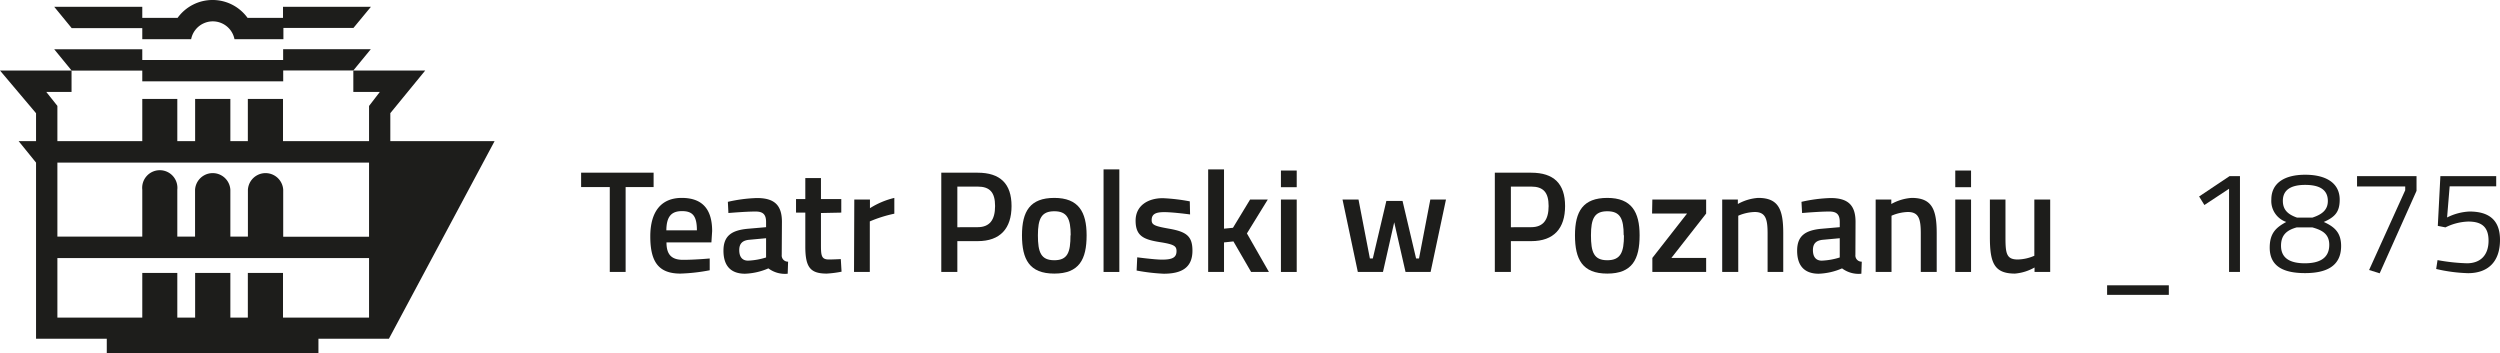
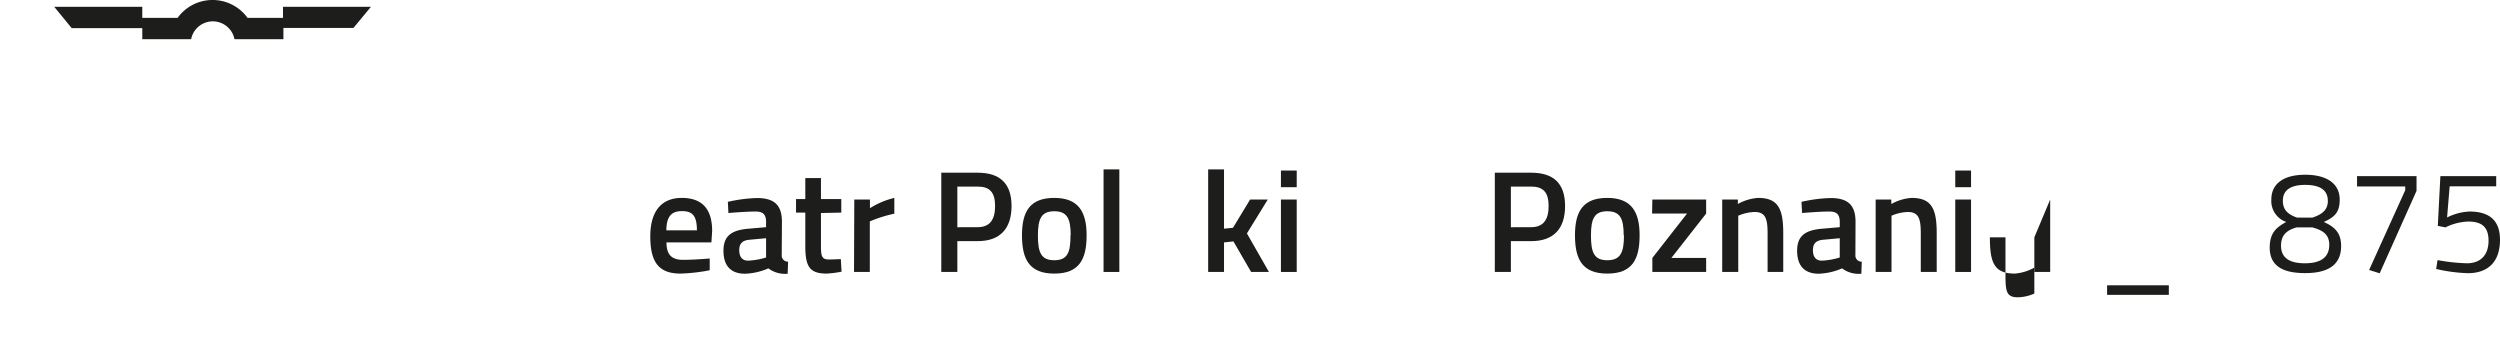
<svg xmlns="http://www.w3.org/2000/svg" id="Warstwa_1" data-name="Warstwa 1" viewBox="0 0 368.99 52.12">
  <defs>
    <style>.cls-1{fill:#1d1d1b;}</style>
  </defs>
-   <path class="cls-1" d="M85.77,25.49h10.7v2.12H92.34V40.14H90V27.61H85.77Z" />
  <path class="cls-1" d="M104.75,38.15l0,1.74a26.7,26.7,0,0,1-4.32.49c-3.21,0-4.45-1.71-4.45-5.48s1.69-5.69,4.64-5.69,4.49,1.56,4.49,4.9L105,35.78H98.37c0,1.71.67,2.57,2.44,2.57S104.75,38.15,104.75,38.15ZM102.86,34c0-2.14-.64-2.84-2.2-2.84s-2.29.79-2.31,2.84Z" />
  <path class="cls-1" d="M115.38,37.62a.91.91,0,0,0,.94,1l-.06,1.78a4.07,4.07,0,0,1-2.85-.79,9.44,9.44,0,0,1-3.44.79c-2.12,0-3.19-1.18-3.19-3.4s1.24-3,3.53-3.23l2.76-.24v-.77c0-1.17-.52-1.54-1.56-1.54-1.44,0-4,.22-4,.22l-.08-1.65a21.88,21.88,0,0,1,4.3-.56c2.61,0,3.68,1.09,3.68,3.53Zm-4.79-2.23c-1,.09-1.48.56-1.48,1.52s.41,1.56,1.3,1.56a10.23,10.23,0,0,0,2.66-.47V35.16Z" />
  <path class="cls-1" d="M121.17,31.44v4.7c0,1.61.07,2.16,1.18,2.16.6,0,1.75-.06,1.75-.06l.11,1.86a15.79,15.79,0,0,1-2.18.28c-2.42,0-3.17-.9-3.17-4v-5h-1.37v-2h1.37v-3.1h2.31v3.1h3v2Z" />
  <path class="cls-1" d="M126.09,29.45h2.31v1.28A11.89,11.89,0,0,1,132,29.21v2.33a19.09,19.09,0,0,0-3.62,1.14v7.46h-2.33Z" />
  <path class="cls-1" d="M141.3,35.59v4.55h-2.37V25.49h5.37c3.33,0,5,1.63,5,4.92s-1.65,5.18-5,5.18Zm3-2.06c1.78,0,2.57-1.09,2.57-3.12s-.79-2.87-2.57-2.87h-3v6Z" />
  <path class="cls-1" d="M160.38,34.73c0,3.55-1.09,5.65-4.77,5.65s-4.77-2.1-4.77-5.65,1.2-5.52,4.77-5.52S160.38,31.27,160.38,34.73Zm-2.35,0c0-2.48-.54-3.55-2.42-3.55s-2.42,1.07-2.42,3.55.43,3.68,2.42,3.68S158,37.21,158,34.73Z" />
  <path class="cls-1" d="M162.88,25h2.33V40.14h-2.33Z" />
-   <path class="cls-1" d="M175.65,31.65s-2.52-.34-3.81-.34-1.86.3-1.86,1.18c0,.7.45.89,2.55,1.26C175.1,34.2,176,34.84,176,37c0,2.5-1.59,3.4-4.24,3.4a28.11,28.11,0,0,1-4-.47l.09-1.95s2.57.34,3.66.34c1.54,0,2.14-.32,2.14-1.26,0-.75-.37-1-2.49-1.33-2.35-.38-3.55-.89-3.55-3.16s1.89-3.32,4-3.32a27.7,27.7,0,0,1,4,.47Z" />
  <path class="cls-1" d="M178.32,40.14V25h2.34v8.75l1.32-.13,2.53-4.17h2.61l-3.08,5,3.25,5.69h-2.63l-2.61-4.51-1.39.15v4.36Z" />
  <path class="cls-1" d="M189.06,25.17h2.33v2.46h-2.33Zm0,4.28h2.33V40.14h-2.33Z" />
-   <path class="cls-1" d="M200.51,29.45l1.68,8.7h.43l2-8.49h2.39l2,8.49h.43l1.67-8.7h2.31l-2.27,10.69h-3.7l-1.67-7.33-1.66,7.33h-3.71l-2.26-10.69Z" />
  <path class="cls-1" d="M223,35.59v4.55h-2.37V25.49H226c3.34,0,5,1.63,5,4.92s-1.64,5.18-5,5.18Zm3-2.06c1.77,0,2.57-1.09,2.57-3.12s-.8-2.87-2.57-2.87h-3v6Z" />
  <path class="cls-1" d="M242,34.73c0,3.55-1.09,5.65-4.77,5.65s-4.77-2.1-4.77-5.65,1.2-5.52,4.77-5.52S242,31.27,242,34.73Zm-2.35,0c0-2.48-.53-3.55-2.42-3.55s-2.41,1.07-2.41,3.55.42,3.68,2.41,3.68S239.69,37.21,239.69,34.73Z" />
  <path class="cls-1" d="M243.88,29.45h7.94v2.07l-5.13,6.55h5.13v2.07h-7.94V38.07L249,31.52h-5.16Z" />
  <path class="cls-1" d="M254.19,40.14V29.45h2.31v.66a7.1,7.1,0,0,1,3-.9c3,0,3.7,1.69,3.7,5.2v5.73h-2.31V34.47c0-2.13-.28-3.18-1.91-3.18a6.54,6.54,0,0,0-2.42.55v8.3Z" />
  <path class="cls-1" d="M273.85,37.62a.91.91,0,0,0,.94,1l-.06,1.78a4.07,4.07,0,0,1-2.85-.79,9.44,9.44,0,0,1-3.44.79c-2.12,0-3.19-1.18-3.19-3.4s1.24-3,3.53-3.23l2.76-.24v-.77c0-1.17-.51-1.54-1.56-1.54-1.44,0-4,.22-4,.22l-.09-1.65a21.88,21.88,0,0,1,4.3-.56c2.61,0,3.68,1.09,3.68,3.53Zm-4.79-2.23c-1,.09-1.48.56-1.48,1.52s.41,1.56,1.31,1.56a10.11,10.11,0,0,0,2.65-.47V35.16Z" />
  <path class="cls-1" d="M276.84,40.14V29.45h2.31v.66a7.16,7.16,0,0,1,3-.9c3,0,3.7,1.69,3.7,5.2v5.73H283.5V34.47c0-2.13-.28-3.18-1.91-3.18a6.46,6.46,0,0,0-2.41.55v8.3Z" />
  <path class="cls-1" d="M288.59,25.17h2.33v2.46h-2.33Zm0,4.28h2.33V40.14h-2.33Z" />
-   <path class="cls-1" d="M302.6,29.45V40.14h-2.31v-.66a7,7,0,0,1-2.89.9c-3.06,0-3.7-1.58-3.7-5.35V29.45H296v5.6c0,2.38.15,3.25,1.82,3.25a6.44,6.44,0,0,0,2.44-.55v-8.3Z" />
+   <path class="cls-1" d="M302.6,29.45V40.14h-2.31v-.66a7,7,0,0,1-2.89.9c-3.06,0-3.7-1.58-3.7-5.35H296v5.6c0,2.38.15,3.25,1.82,3.25a6.44,6.44,0,0,0,2.44-.55v-8.3Z" />
  <path class="cls-1" d="M320.11,42.11v1.41H311V42.11Z" />
-   <path class="cls-1" d="M329.07,26h1.54V40.14H329V27.86l-3.64,2.4L324.58,29Z" />
  <path class="cls-1" d="M345.33,29.47c0,1.82-.71,2.57-2.35,3.29,1.52.69,2.56,1.52,2.56,3.55,0,3.11-2.39,4-5.32,4S335,39.48,335,36.55c0-2.2,1-3,2.44-3.79a3.27,3.27,0,0,1-2.2-3.31c0-2.44,1.95-3.66,5-3.66S345.33,27,345.33,29.47Zm-1.54,6.67c0-1.64-1.09-2.18-2.5-2.58H339c-1.48.4-2.33,1.13-2.33,2.71,0,1.95,1.5,2.59,3.51,2.59S343.79,38.22,343.79,36.14Zm-6.85-6.5c0,1.3.71,2,2.1,2.48h2.25c1.45-.47,2.29-1.15,2.29-2.46,0-1.69-1.27-2.37-3.34-2.37S336.94,28,336.94,29.64Z" />
  <path class="cls-1" d="M347.89,26h8.78v2.17l-5.44,12.17-1.56-.49L355,28.08v-.56h-7.11Z" />
  <path class="cls-1" d="M368.43,26v1.5h-6.87l-.38,4.6a8.08,8.08,0,0,1,3.31-.88c2.76,0,4.5,1.16,4.5,4.18,0,3.25-1.78,4.92-4.73,4.92a23.38,23.38,0,0,1-4.69-.62l.2-1.31a28.19,28.19,0,0,0,4.34.47c1.95,0,3.19-1.15,3.19-3.34s-1.2-2.82-3-2.82a8.1,8.1,0,0,0-3.36.86l-1.13-.22.38-7.34Z" />
-   <path class="cls-1" d="M57.61,20.83V16.7l5.15-6.29H52.15v3.16h3.91l-1.59,2.07v5.19H41.77V14.6H36.58v6.23H34V14.6h-5.2v6.23H26.17V14.6H21v6.23H8.47v-5.2L6.83,13.57h3.73V10.42H21V12H41.8v-1.6H52.15l2.58-3.14H41.79v1.6H21V7.27H8l2.57,3.14H0l5.32,6.3v4.12H2.75L5.32,24V50H15.76v2.1H47V50h10.4L73,20.83ZM54.47,46.88H41.77v-6.6H36.58v6.6H34v-6.6h-5.2v6.6H26.17v-6.6H21v6.6H8.47V38.09h46Zm0-11.94H41.8V28a2.61,2.61,0,0,0-5.21,0v6.92H34V28a2.61,2.61,0,0,0-5.21,0v6.92H26.17V28A2.6,2.6,0,1,0,21,28v6.92H8.47V24h46Z" />
  <path class="cls-1" d="M41.77,1V2.64H36.54a6.37,6.37,0,0,0-10.33,0H21V1H8l2.58,3.15H21V5.79h7.21a3.26,3.26,0,0,1,6.4,0h7.22V4.12H52.17L54.75,1Z" />
</svg>